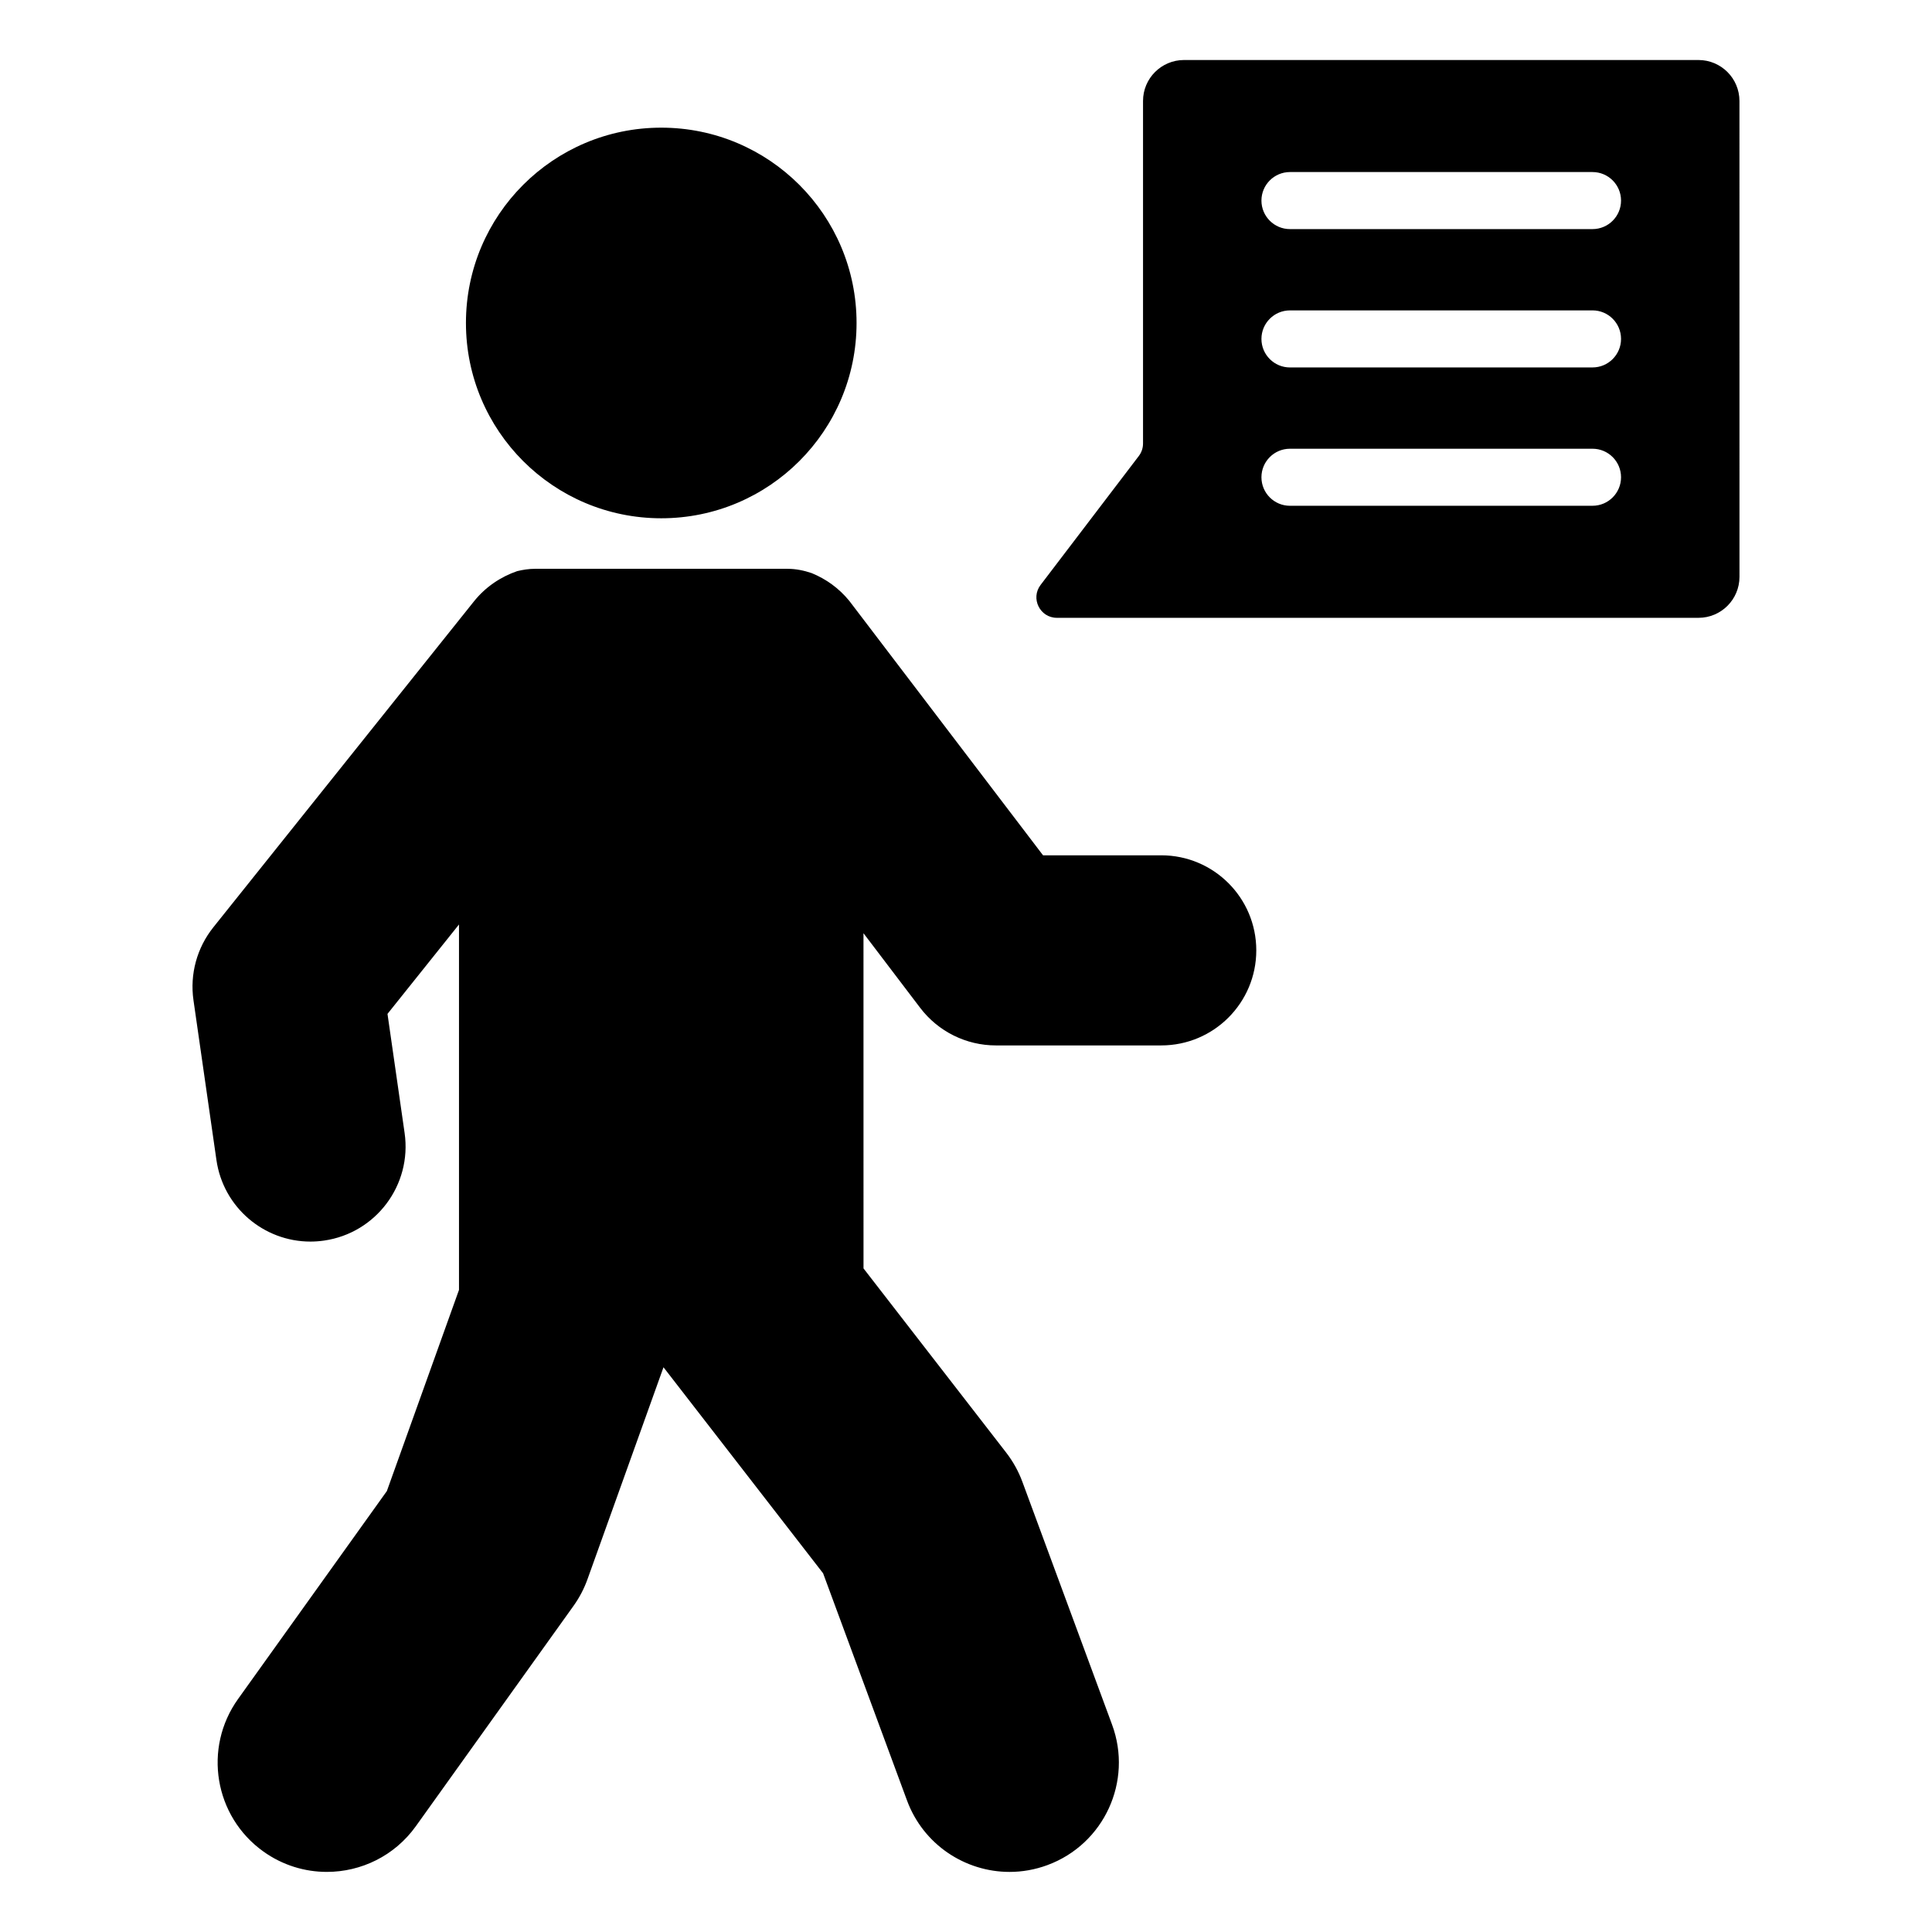
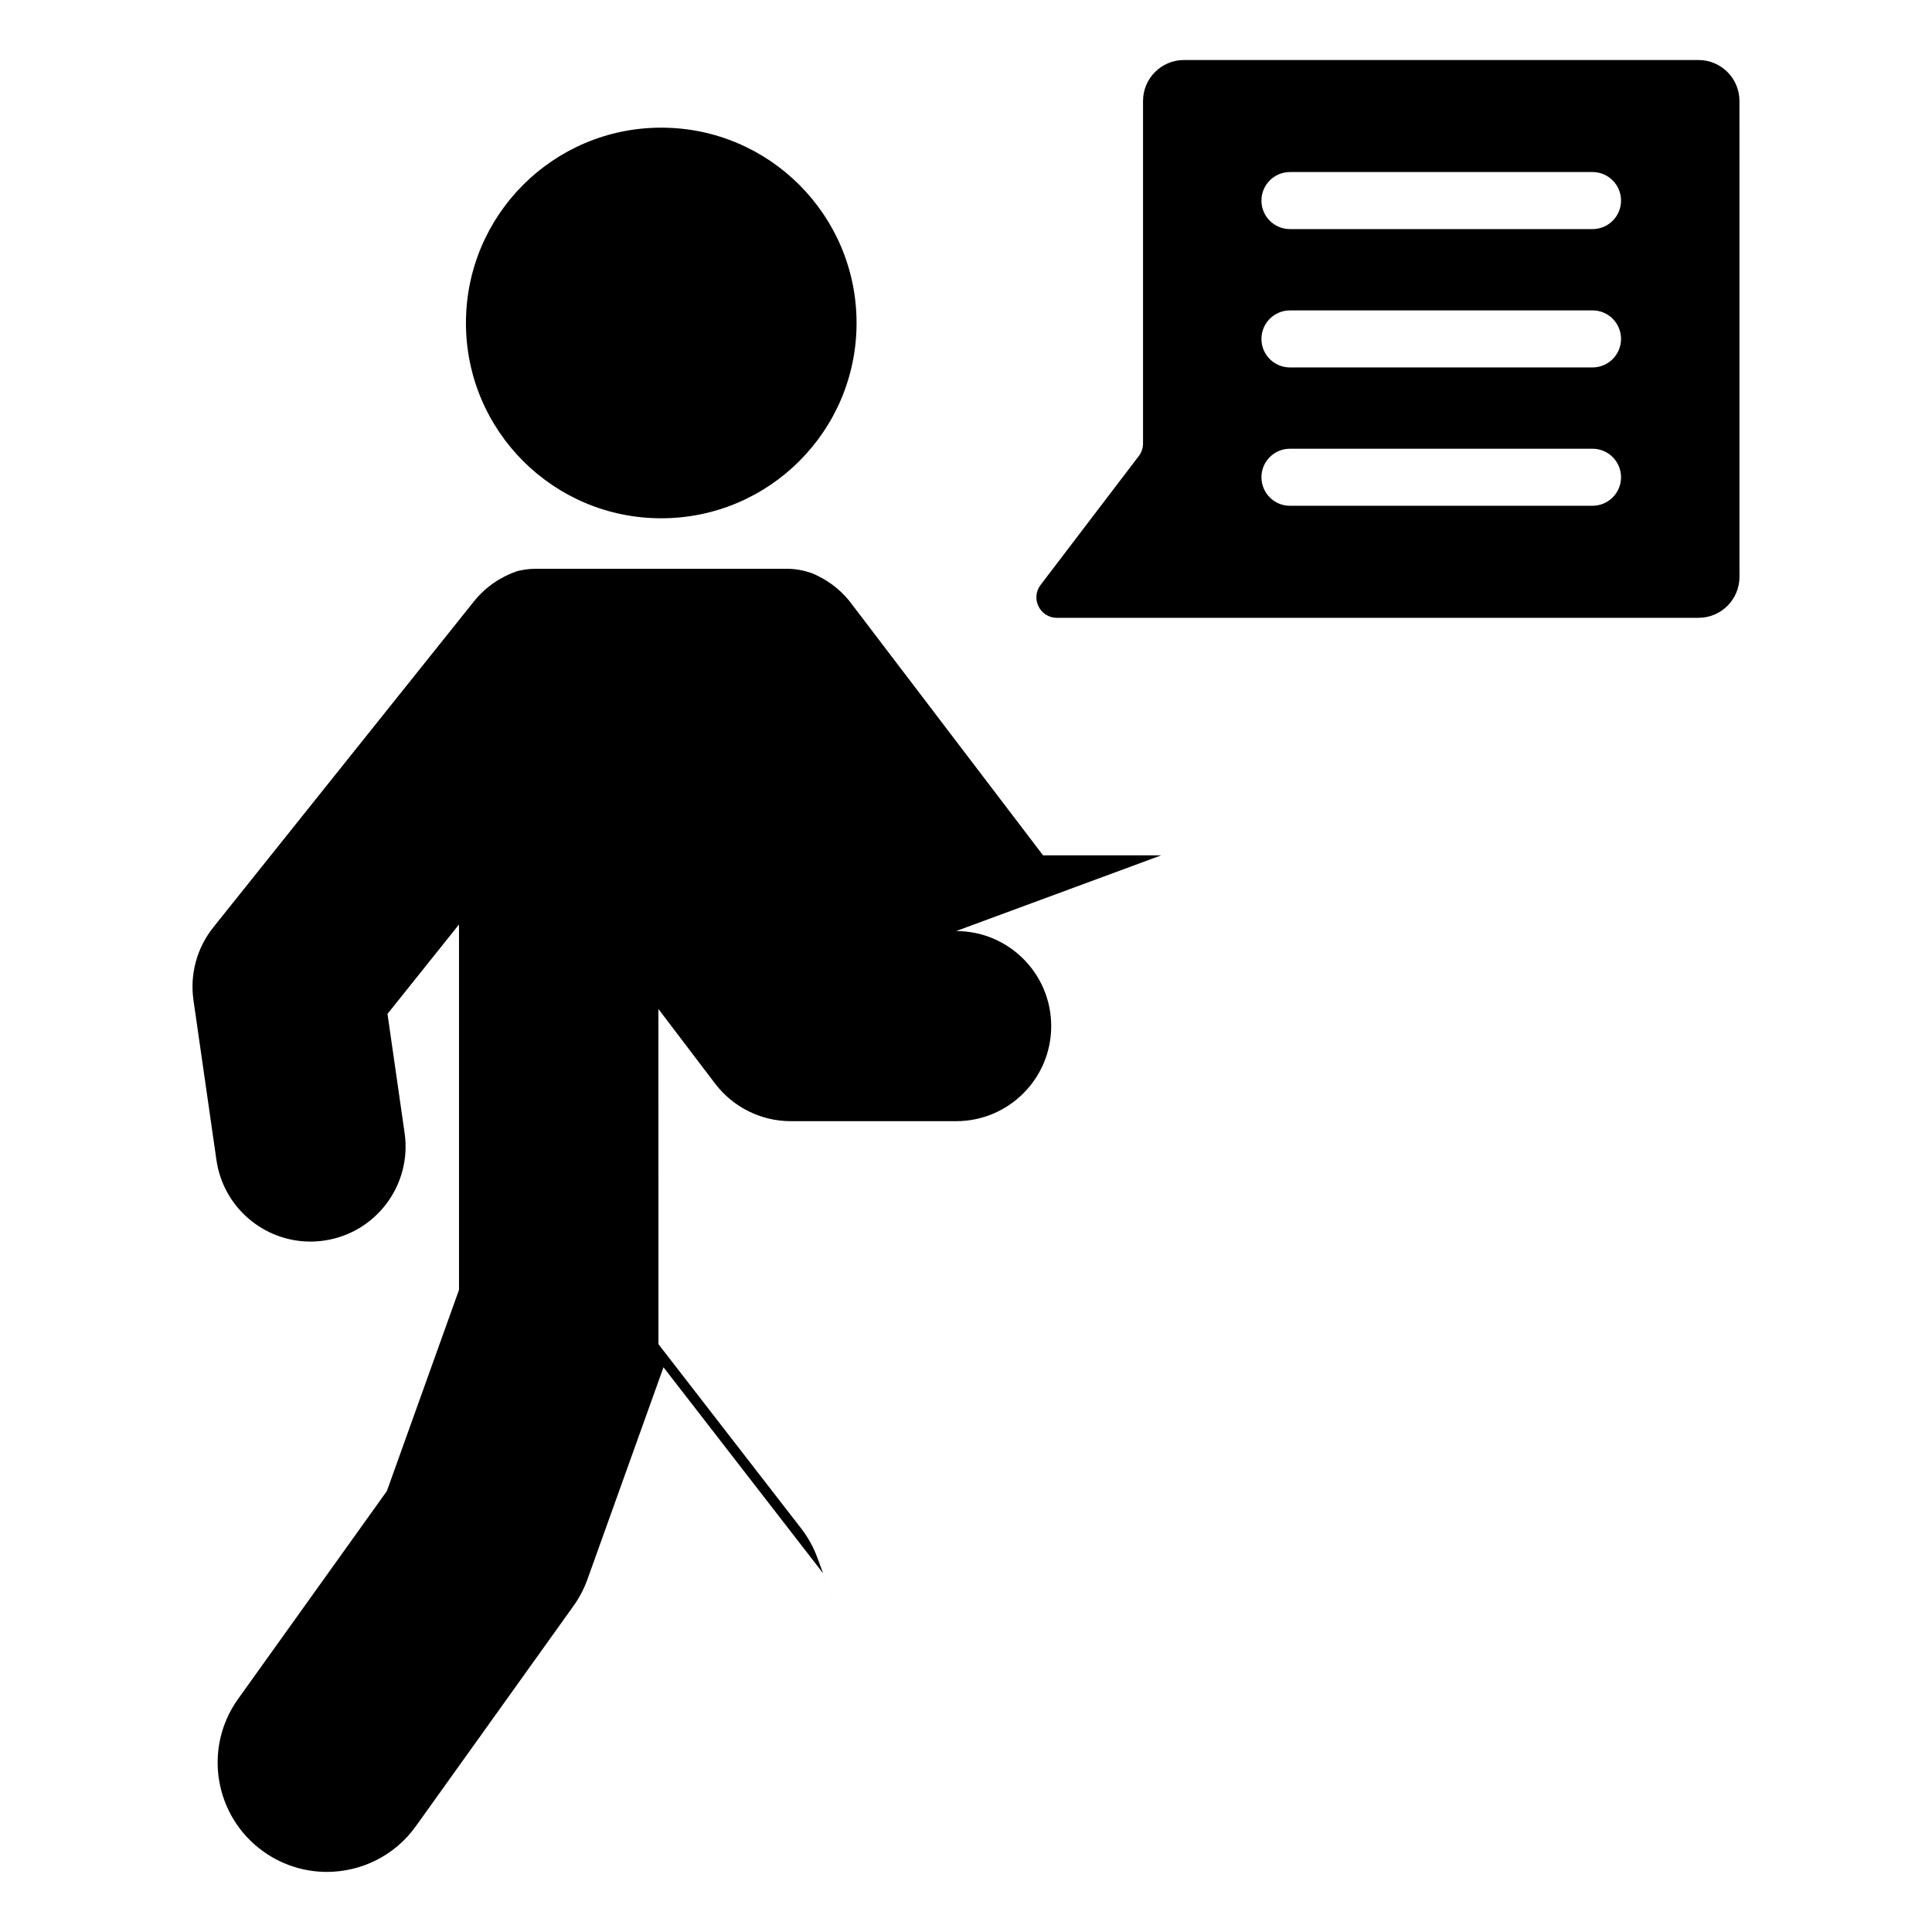
<svg xmlns="http://www.w3.org/2000/svg" fill="#000000" width="800px" height="800px" version="1.1" viewBox="144 144 512 512">
-   <path d="m267.48 229.59c0-28.586 23.172-51.758 51.758-51.758 28.586 0 51.758 23.172 51.758 51.758 0 28.586-23.172 51.758-51.758 51.758-28.586 0-51.758-23.172-51.758-51.758zm184.26 141.08h-31.32l-51.352-67.438c-2.746-3.367-6.188-5.809-9.965-7.352-2.027-0.688-4.164-1.141-6.422-1.141h-66.891c-1.641 0-3.207 0.25-4.734 0.617-4.352 1.504-8.363 4.156-11.453 8.016l-69.07 86.375c-4.348 5.434-6.25 12.426-5.262 19.312l6.086 42.359c1.805 12.555 12.578 21.613 24.902 21.613 1.191 0 2.402-0.09 3.613-0.262 13.77-1.977 23.332-14.746 21.352-28.516l-4.535-31.562 18.949-23.695v96.84l-19.117 53.312-39.43 55.098c-9.312 13.012-6.312 31.109 6.699 40.418 5.106 3.656 10.996 5.41 16.832 5.41 9.027 0 17.926-4.207 23.582-12.109l41.781-58.383c1.559-2.18 2.809-4.562 3.711-7.086l20.137-56.156 42.297 54.602 22.234 60.195c4.32 11.699 15.395 18.941 27.18 18.941 3.332 0 6.723-0.582 10.031-1.805 15.008-5.539 22.68-22.203 17.137-37.211l-23.777-64.379c-1.023-2.769-2.465-5.367-4.269-7.703l-37.828-48.836-0.008-88.828 15.031 19.781c4.766 6.269 12.188 9.953 20.059 9.953h43.816c13.914 0 25.191-11.281 25.191-25.191 0.004-13.91-11.273-25.191-25.188-25.191zm153.24-73.801c0 5.996-4.863 10.859-10.859 10.859h-170.03c-4.492 0-7.043-5.144-4.32-8.719l26.035-34.176c0.719-0.945 1.109-2.102 1.109-3.289v-90.781c0-5.996 4.863-10.859 10.859-10.859h136.34c5.996 0 10.859 4.863 10.859 10.859zm-31.387-26.391c0-4.176-3.387-7.559-7.559-7.559h-80.18c-4.172 0-7.559 3.383-7.559 7.559s3.387 7.559 7.559 7.559l80.18-0.004c4.172 0 7.559-3.383 7.559-7.555zm0-36.664c0-4.176-3.387-7.559-7.559-7.559l-80.18 0.004c-4.172 0-7.559 3.383-7.559 7.559 0 4.176 3.387 7.559 7.559 7.559l80.18-0.004c4.172 0 7.559-3.383 7.559-7.559zm0-36.66c0-4.176-3.387-7.559-7.559-7.559h-80.18c-4.172 0-7.559 3.383-7.559 7.559s3.387 7.559 7.559 7.559h80.18c4.172 0 7.559-3.383 7.559-7.559z" />
+   <path d="m267.48 229.59c0-28.586 23.172-51.758 51.758-51.758 28.586 0 51.758 23.172 51.758 51.758 0 28.586-23.172 51.758-51.758 51.758-28.586 0-51.758-23.172-51.758-51.758zm184.26 141.08h-31.32l-51.352-67.438c-2.746-3.367-6.188-5.809-9.965-7.352-2.027-0.688-4.164-1.141-6.422-1.141h-66.891c-1.641 0-3.207 0.25-4.734 0.617-4.352 1.504-8.363 4.156-11.453 8.016l-69.07 86.375c-4.348 5.434-6.25 12.426-5.262 19.312l6.086 42.359c1.805 12.555 12.578 21.613 24.902 21.613 1.191 0 2.402-0.09 3.613-0.262 13.77-1.977 23.332-14.746 21.352-28.516l-4.535-31.562 18.949-23.695v96.84l-19.117 53.312-39.43 55.098c-9.312 13.012-6.312 31.109 6.699 40.418 5.106 3.656 10.996 5.41 16.832 5.41 9.027 0 17.926-4.207 23.582-12.109l41.781-58.383c1.559-2.18 2.809-4.562 3.711-7.086l20.137-56.156 42.297 54.602 22.234 60.195l-23.777-64.379c-1.023-2.769-2.465-5.367-4.269-7.703l-37.828-48.836-0.008-88.828 15.031 19.781c4.766 6.269 12.188 9.953 20.059 9.953h43.816c13.914 0 25.191-11.281 25.191-25.191 0.004-13.91-11.273-25.191-25.188-25.191zm153.24-73.801c0 5.996-4.863 10.859-10.859 10.859h-170.03c-4.492 0-7.043-5.144-4.32-8.719l26.035-34.176c0.719-0.945 1.109-2.102 1.109-3.289v-90.781c0-5.996 4.863-10.859 10.859-10.859h136.34c5.996 0 10.859 4.863 10.859 10.859zm-31.387-26.391c0-4.176-3.387-7.559-7.559-7.559h-80.18c-4.172 0-7.559 3.383-7.559 7.559s3.387 7.559 7.559 7.559l80.18-0.004c4.172 0 7.559-3.383 7.559-7.555zm0-36.664c0-4.176-3.387-7.559-7.559-7.559l-80.18 0.004c-4.172 0-7.559 3.383-7.559 7.559 0 4.176 3.387 7.559 7.559 7.559l80.18-0.004c4.172 0 7.559-3.383 7.559-7.559zm0-36.66c0-4.176-3.387-7.559-7.559-7.559h-80.18c-4.172 0-7.559 3.383-7.559 7.559s3.387 7.559 7.559 7.559h80.18c4.172 0 7.559-3.383 7.559-7.559z" />
</svg>